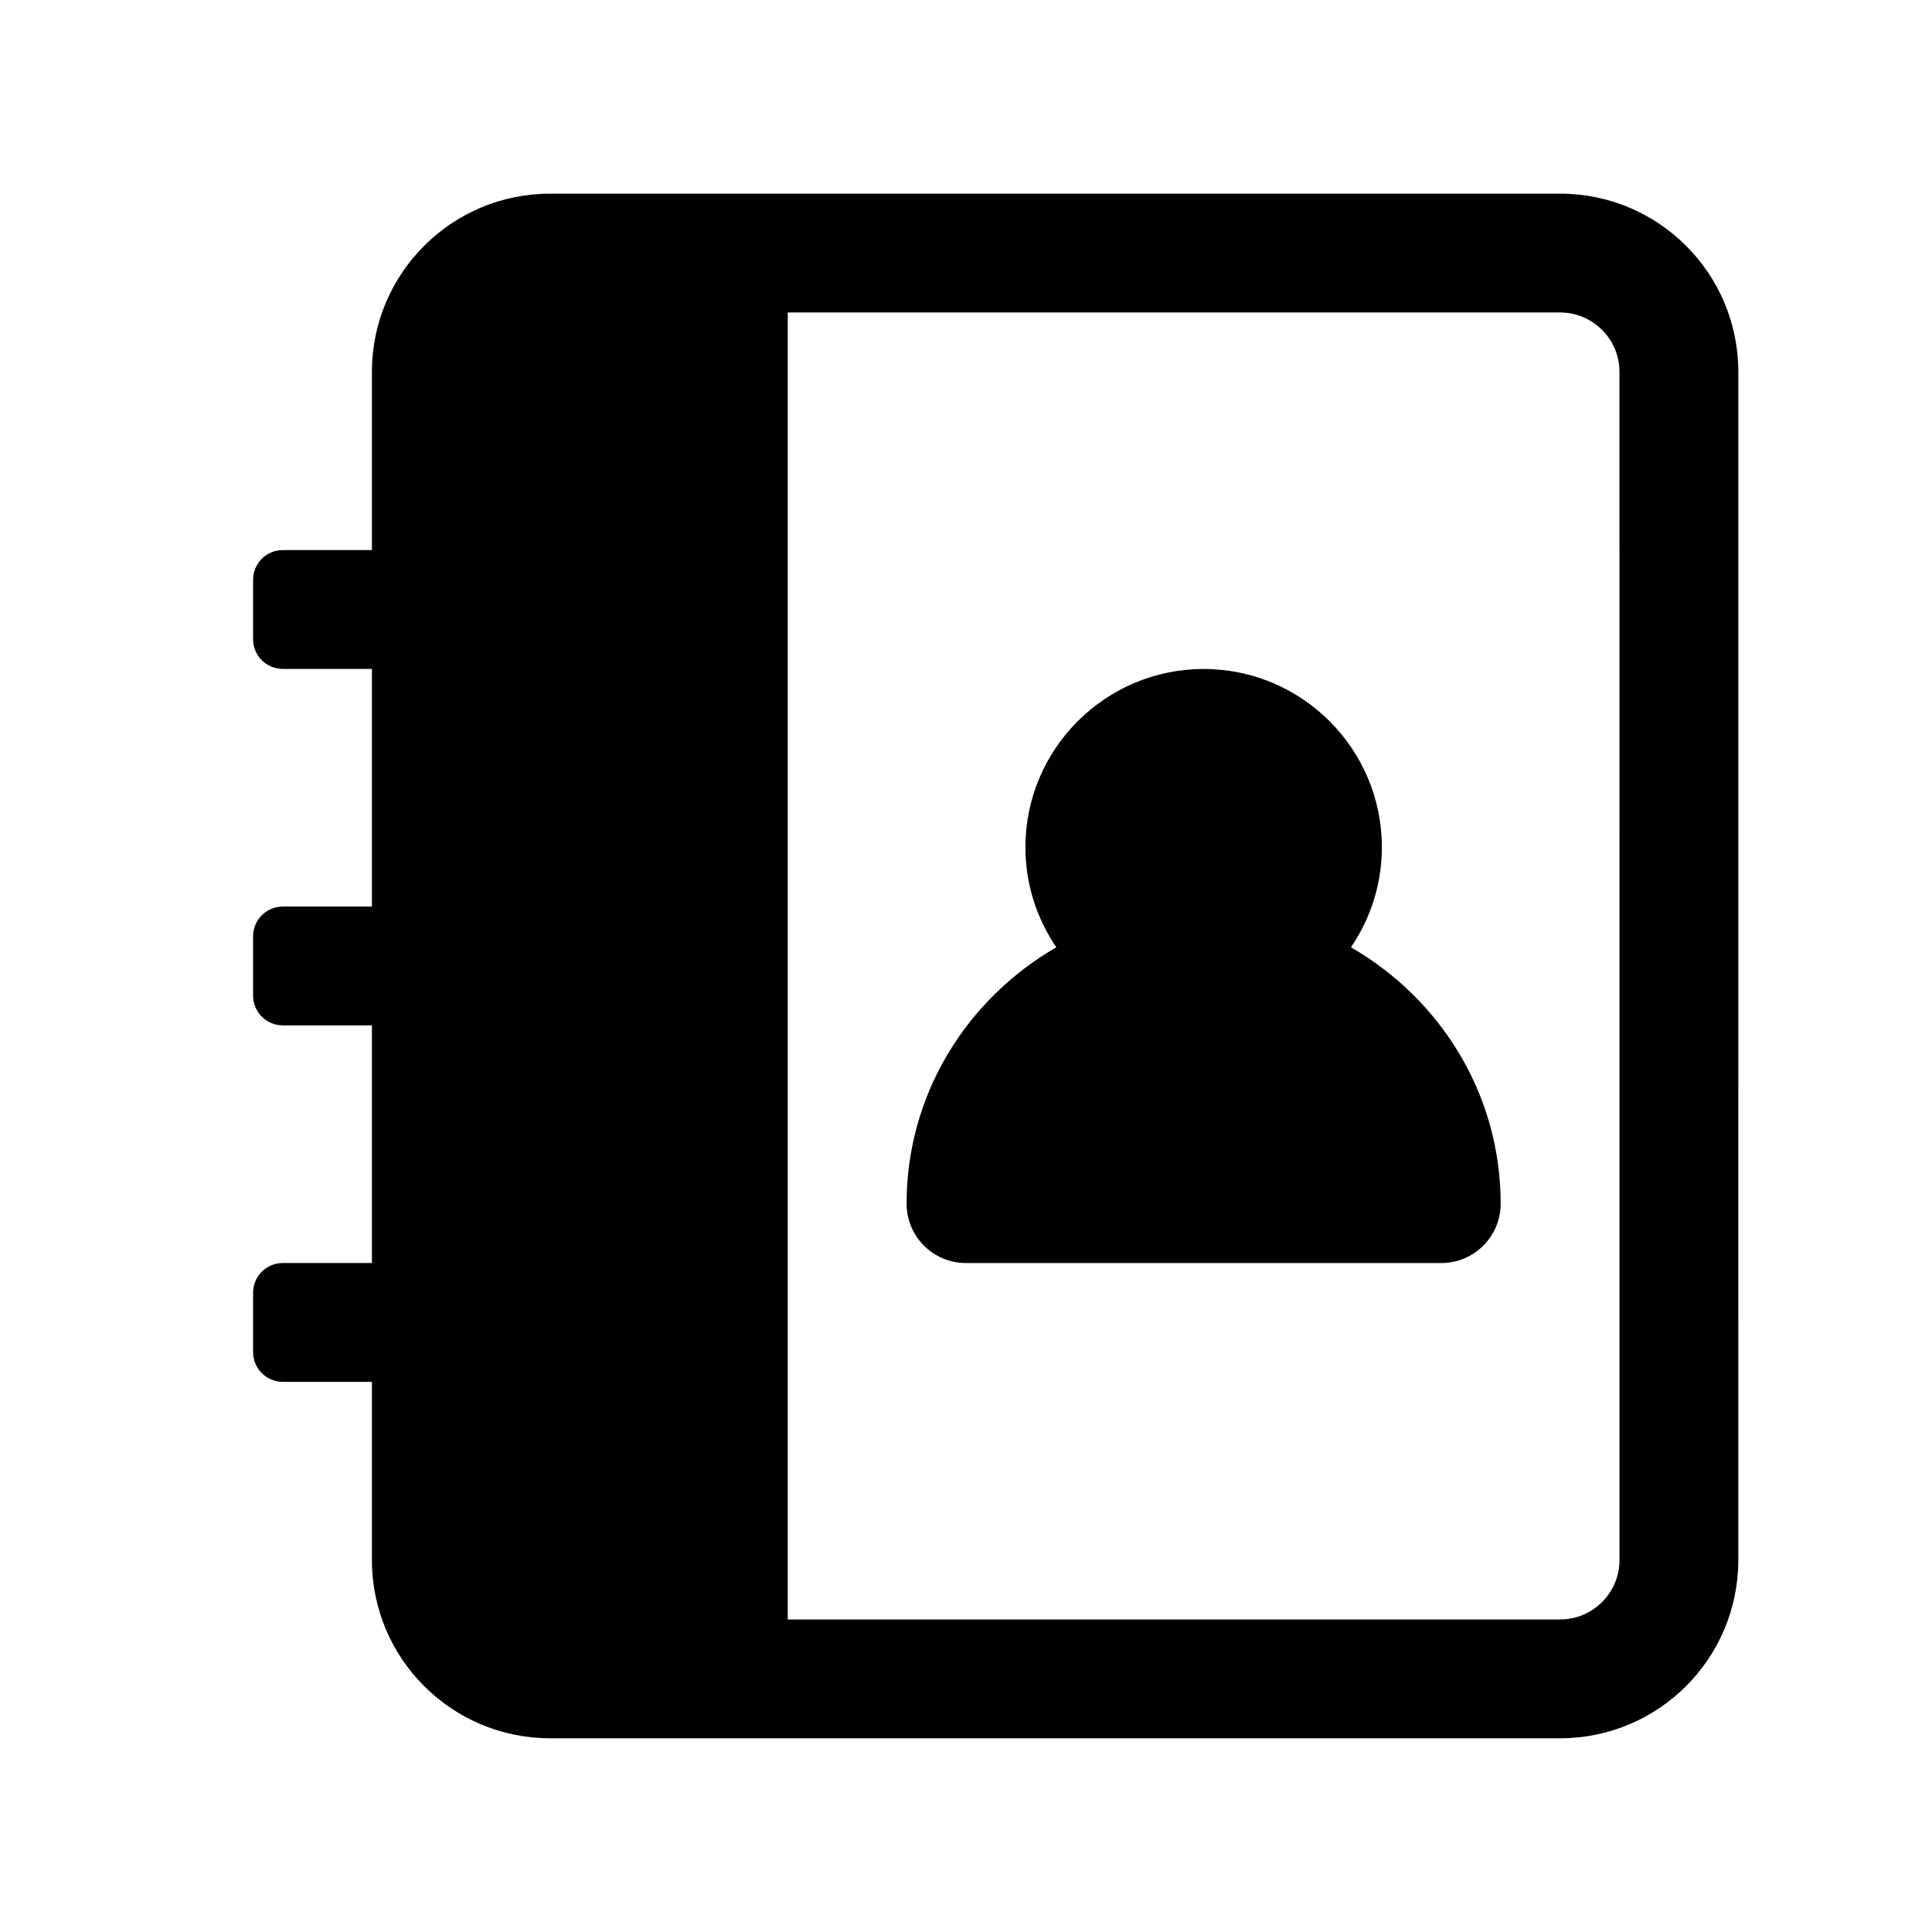
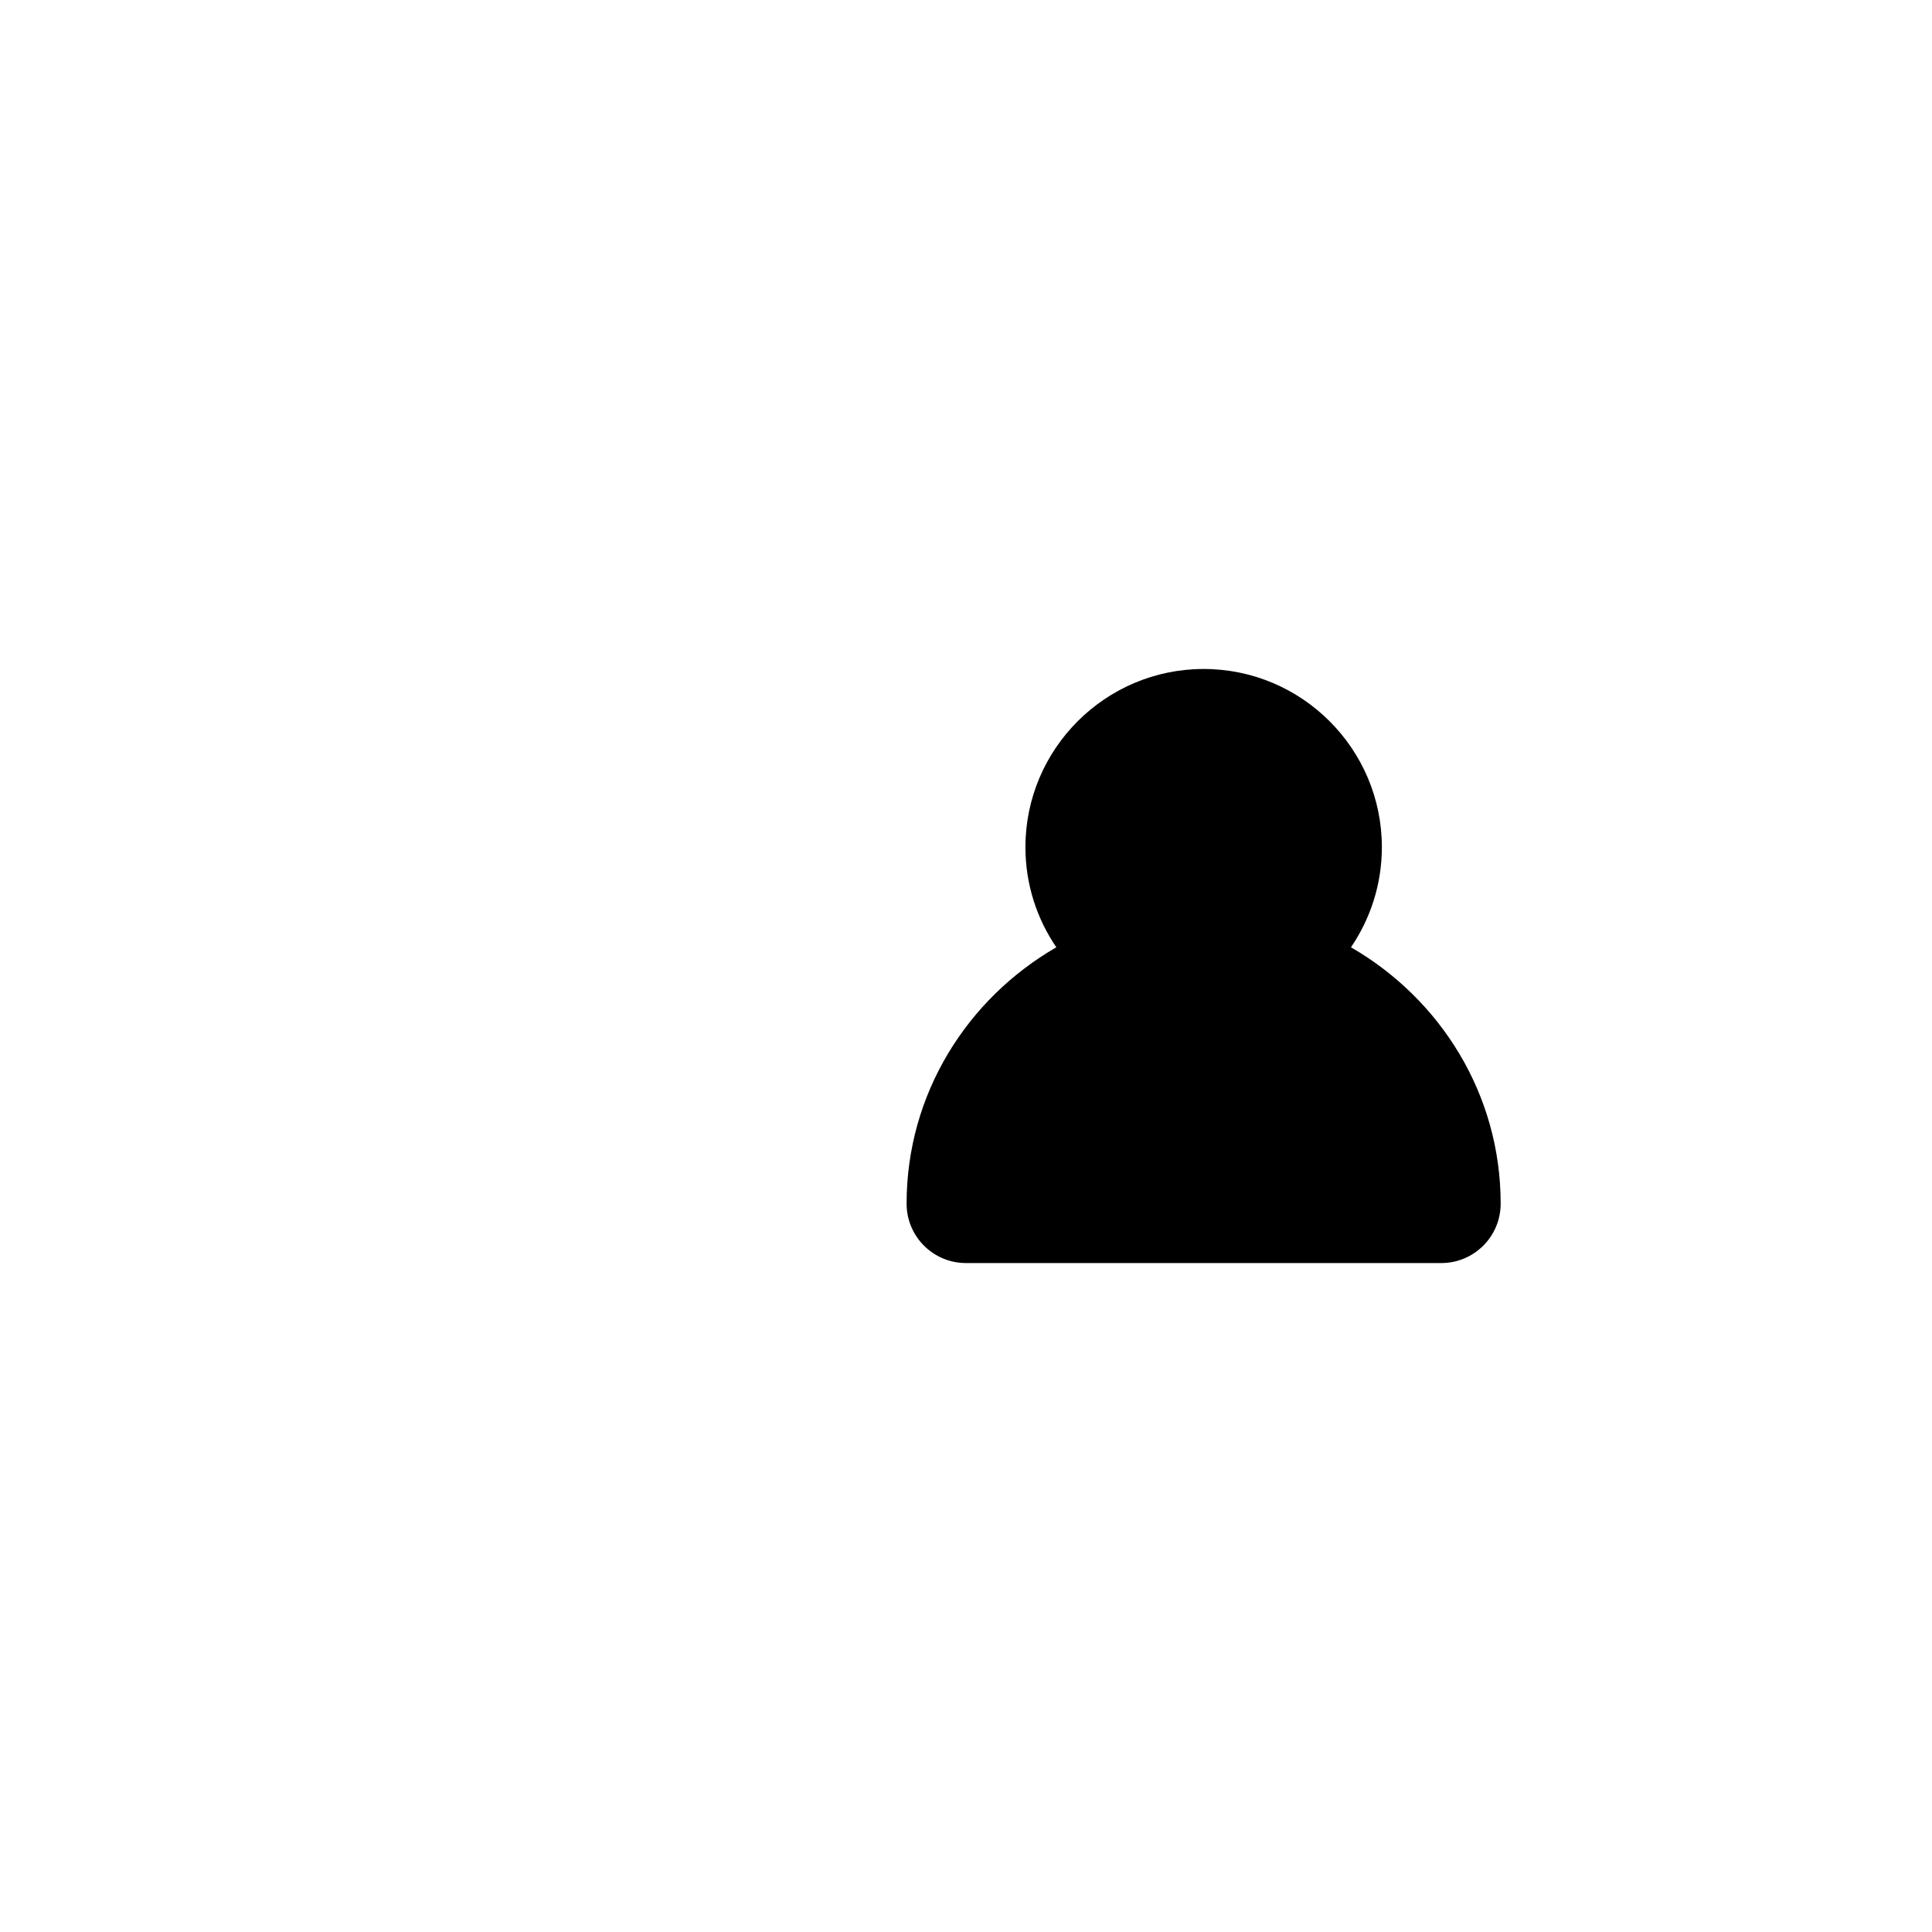
<svg xmlns="http://www.w3.org/2000/svg" fill="#000000" width="800px" height="800px" version="1.1" viewBox="144 144 512 512">
  <g>
-     <path d="m557.44 195.32h-267.65c-26.086 0-47.23 21.148-47.23 47.234v47.23h-23.617c-4.348 0-7.871 3.527-7.871 7.875v15.742c0 4.348 3.523 7.871 7.871 7.871h23.617v62.977h-23.617c-4.348 0-7.871 3.527-7.871 7.871v15.742c0 4.352 3.523 7.875 7.871 7.875h23.617v62.977h-23.617c-4.348 0-7.871 3.523-7.871 7.871v15.742c0 4.352 3.523 7.875 7.871 7.875h23.617v47.23c0 26.086 21.145 47.23 47.23 47.23h267.65c26.086 0 47.23-21.145 47.23-47.23l0.004-314.88c0-26.086-21.148-47.234-47.234-47.234zm15.746 362.11c0 8.68-7.055 15.742-15.742 15.742l-204.68 0.004v-346.37h204.67c8.688 0 15.742 7.062 15.742 15.742z" />
    <path d="m502.02 395.04c5.156-7.57 8.188-16.695 8.188-26.523 0-26.047-21.188-47.23-47.23-47.23-26.047 0-47.23 21.188-47.23 47.23 0 9.828 3.027 18.957 8.188 26.523-23.59 13.613-39.68 38.809-39.68 67.941 0 8.695 7.043 15.742 15.742 15.742h125.95c8.703 0 15.742-7.051 15.742-15.742 0.004-29.133-16.086-54.328-39.672-67.941z" />
  </g>
</svg>